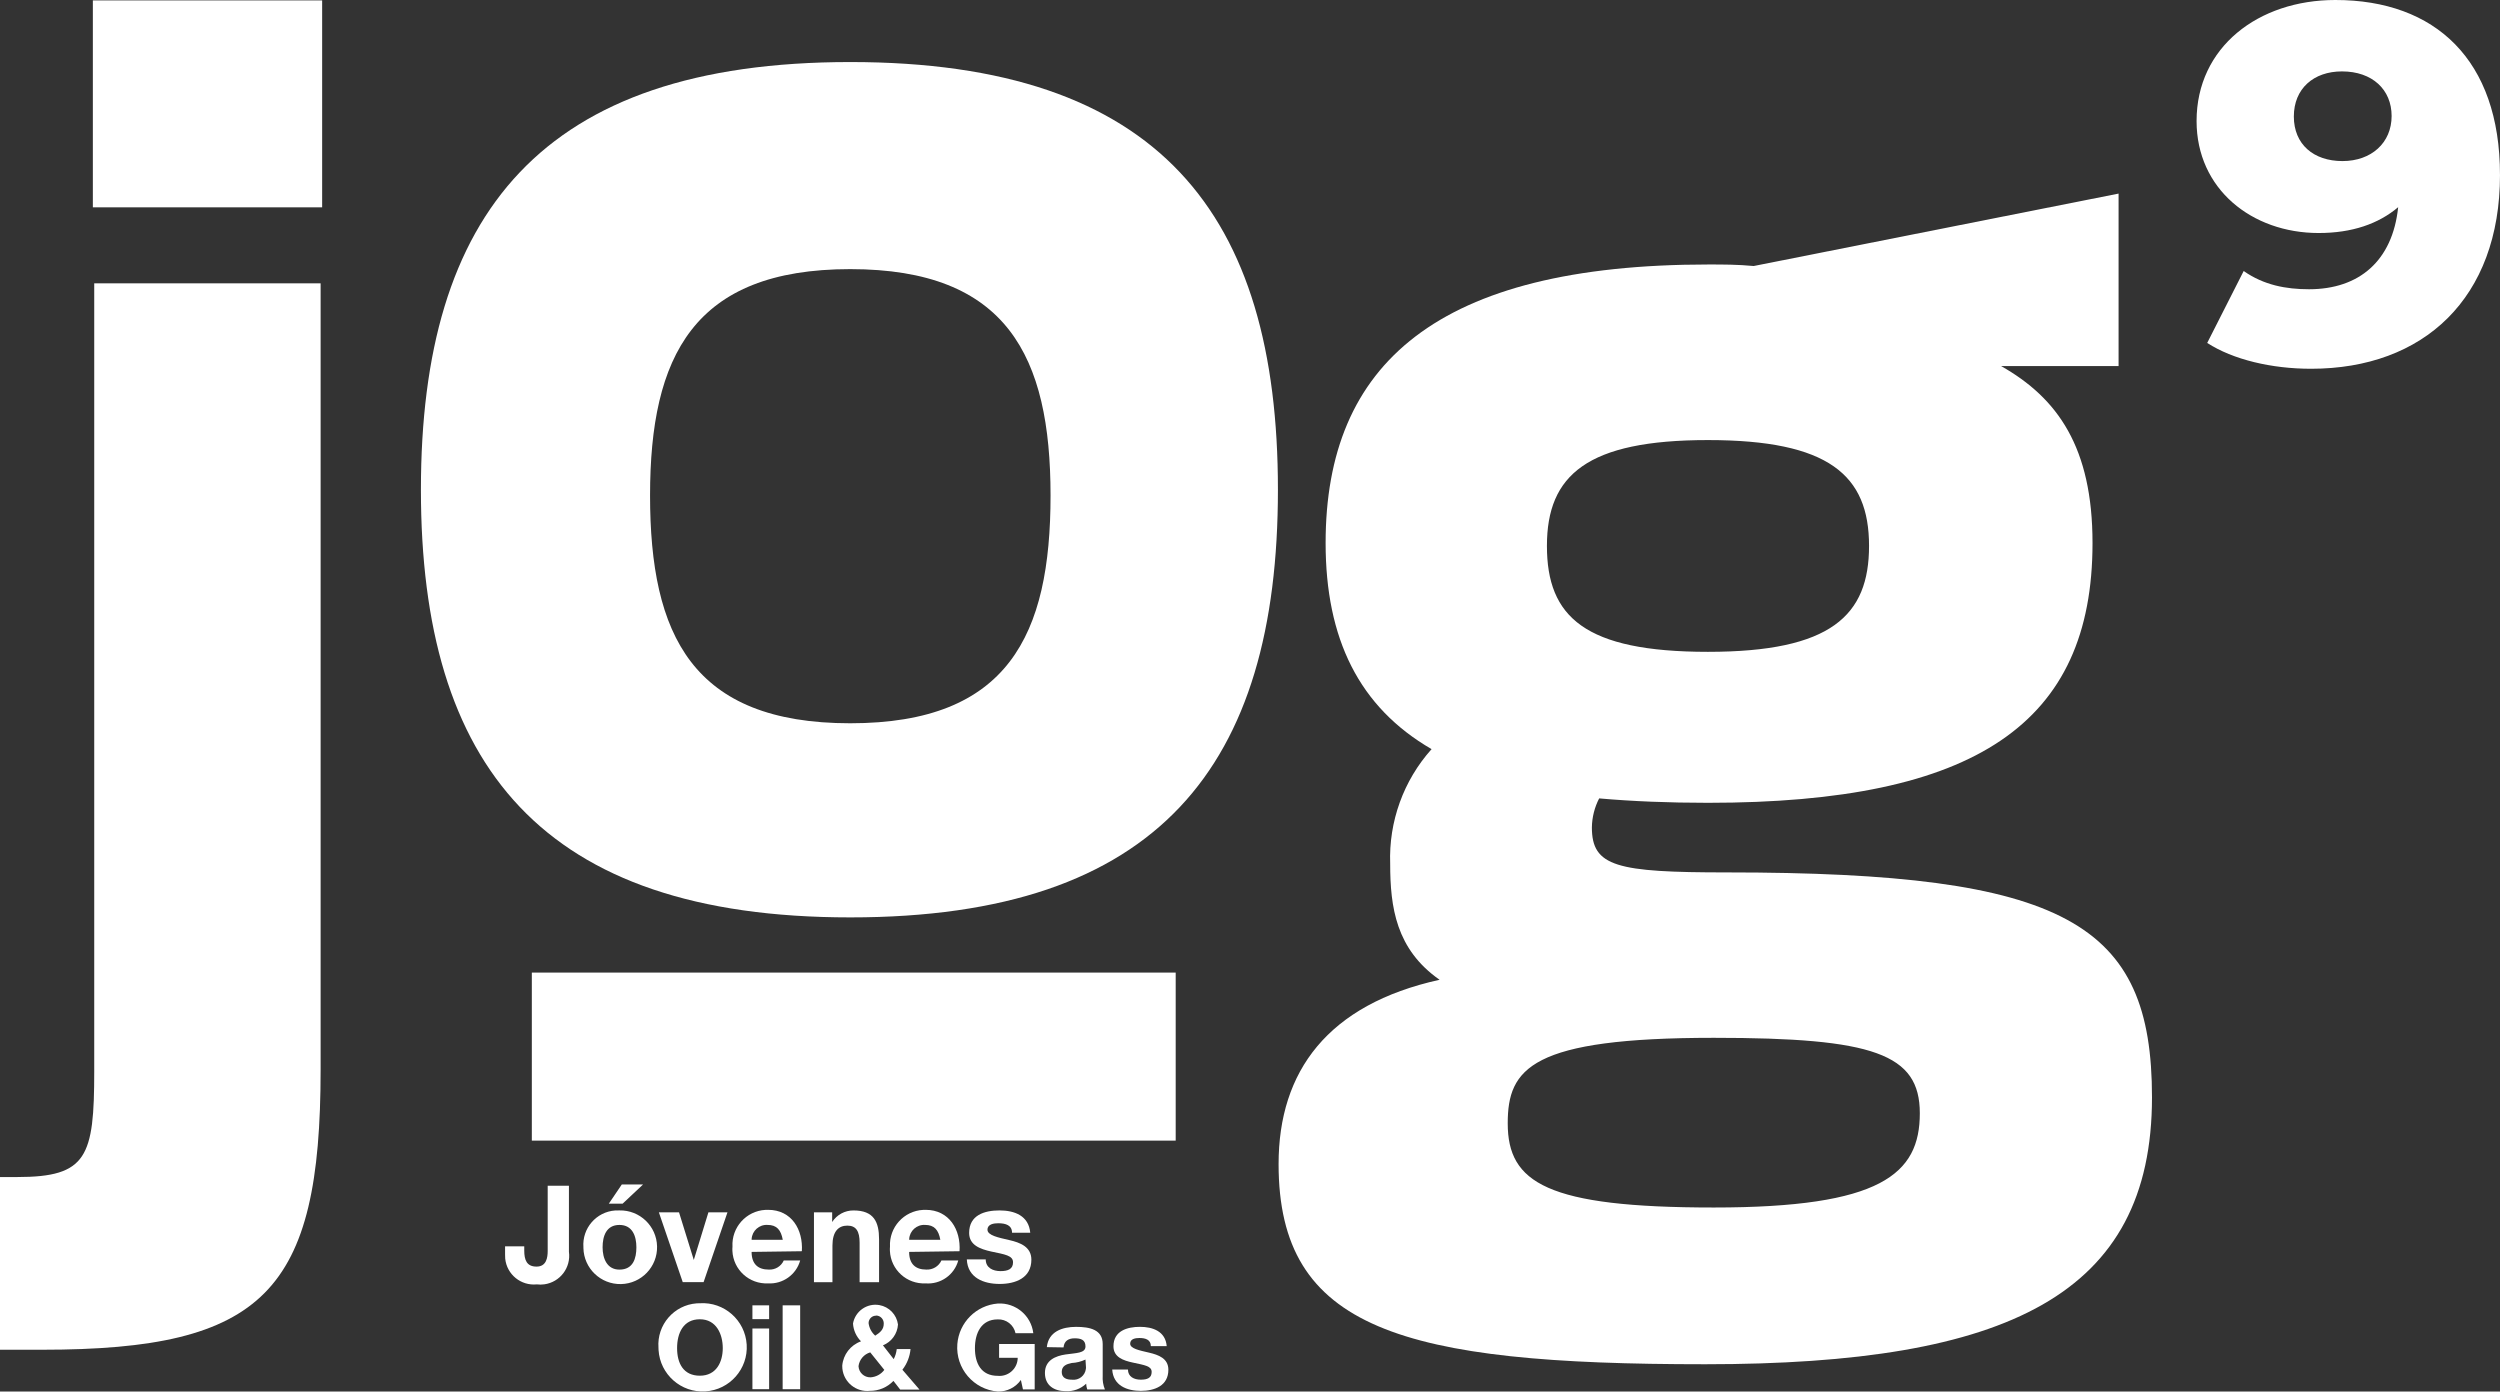
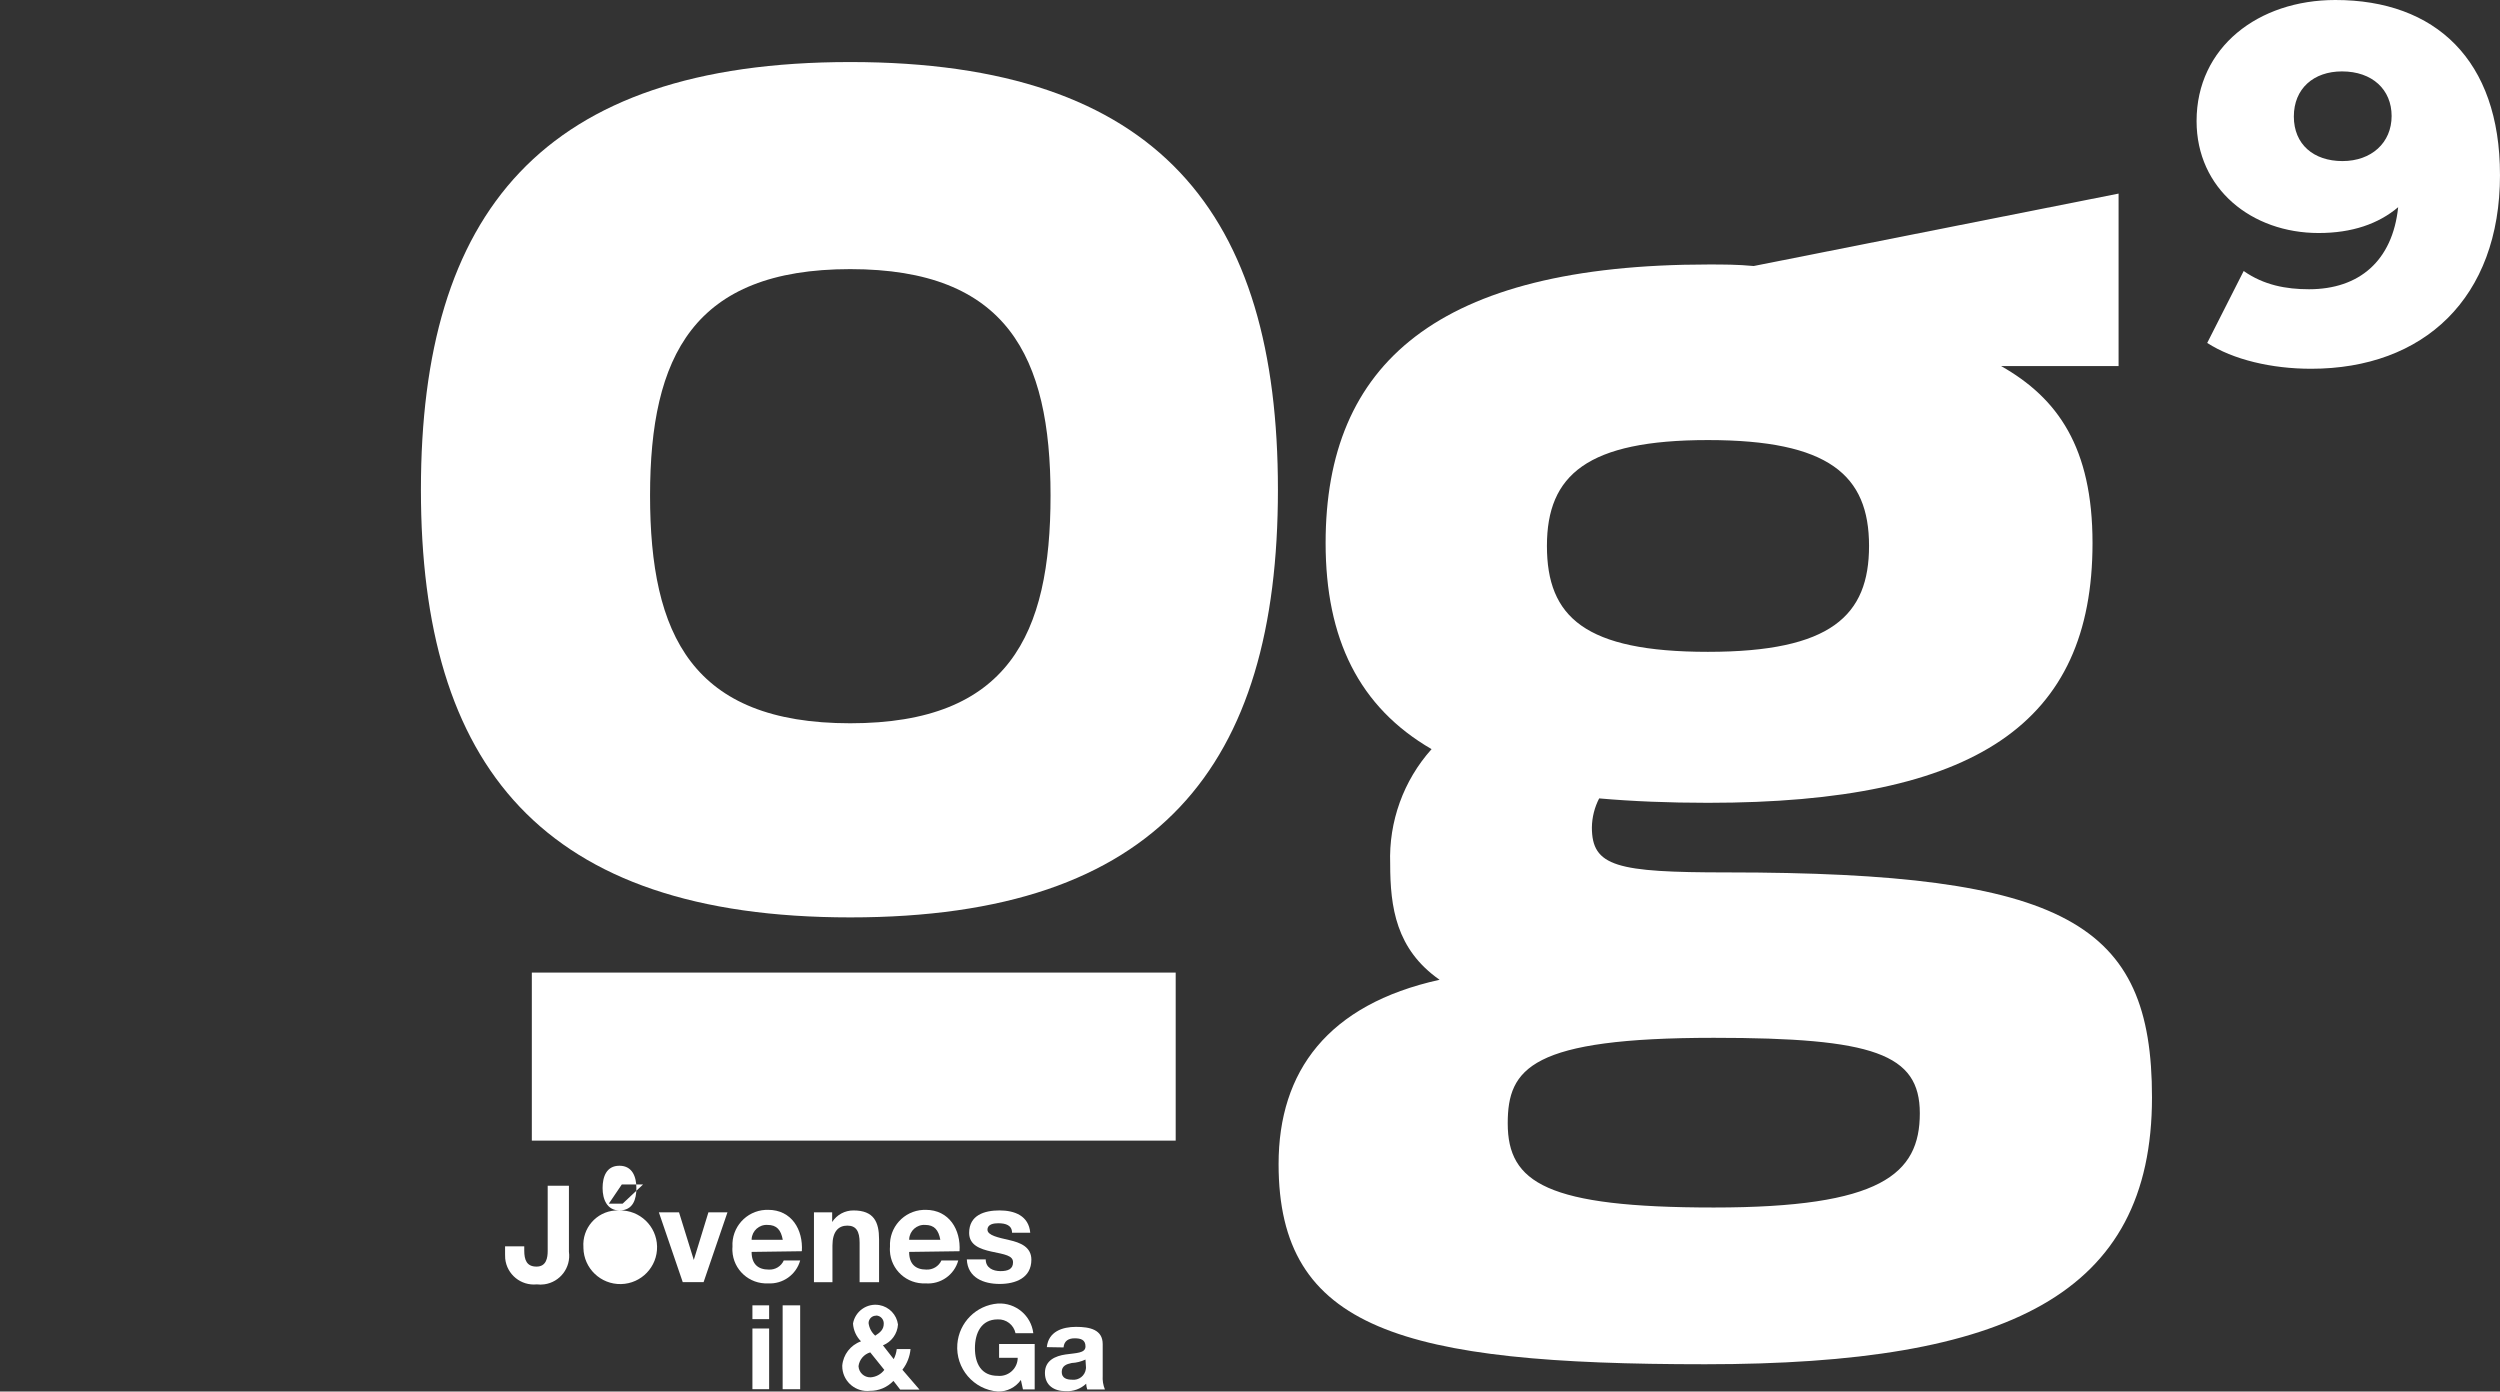
<svg xmlns="http://www.w3.org/2000/svg" id="Capa_2" data-name="Capa 2" viewBox="0 0 980.3 545.66">
  <rect x="0" y="0" width="980.3" height="545.66" fill="#333333" stroke="none" />
  <defs>
    <style>
      .cls-1 {
        fill: #fff;
      }
    </style>
  </defs>
  <g id="Capa_1-2" data-name="Capa 1">
    <g>
      <g>
-         <path class="cls-1" d="M0,461.54h6.82c27.32,0,30.13-7.95,30.13-41.49V111.1h88.77v308.35c0,87.04-22.18,109.81-109.22,109.81H0v-67.73ZM36.41.15h89.91v81.14H36.41V.15Z" />
        <path class="cls-1" d="M627.08,313.04c-1.83,3.53-2.81,7.44-2.87,11.41,0,15.36,9.68,17.64,52.91,17.64,133.18,0,166.72,19.91,166.72,88.18,0,77.36-56.31,104.68-175.22,104.68s-167.26-13.63-167.26-78.49c0-36.41,19.31-62.59,63.13-72.27-17.09-11.96-19.37-28.45-19.37-45.49-.6-16.52,5.21-32.63,16.23-44.95-28.45-16.5-41.55-43.28-41.55-80.82,0-70.32,43.82-109.22,150.17-109.22,5.73,0,11.41,0,17.69.6l143.08-28.4v67.62h-46.09c22.18,12.55,35.87,31.86,35.87,69.41,0,70.6-45.55,101.86-150.82,101.86-15.29,0-29.5-.58-42.63-1.73ZM752.8,436.54c0-23.37-18.23-29.59-80.77-29.59-71.68,0-80.82,11.96-80.82,33.54,0,23.32,15.36,33,80.82,33s80.77-13.04,80.77-36.95ZM732.89,214.05c0-27.86-15.9-41.49-63.18-41.49s-63.13,13.63-63.13,41.49,14.82,41.55,63.13,41.55,63.18-14.23,63.18-41.55h0Z" />
        <path class="cls-1" d="M165.05,192.03c0-108.19,47.17-167.7,168.35-167.7s167.7,59.51,167.7,167.7-46.63,167.7-167.7,167.7-168.35-59.61-168.35-167.7ZM411.94,194.3c0-54.64-17.09-88.77-78.55-88.77s-78.49,34.13-78.49,88.77,16.5,89.31,78.49,89.31,78.55-34.62,78.55-89.31Z" />
        <rect class="cls-1" x="208.54" y="381.37" width="252.47" height="65.89" />
        <path class="cls-1" d="M223.09,490.86c.86,6.19-3.47,11.89-9.65,12.75-.98.14-1.97.14-2.95.02-6.21.63-11.76-3.89-12.39-10.1-.05-.53-.07-1.05-.05-1.58v-3.25h7.52v1.68c0,3.62.92,6.28,4.81,6.28s4.38-3.52,4.38-6.17v-25.53h8.33v25.91Z" />
-         <path class="cls-1" d="M242.89,474.63c7.97-.18,14.59,6.14,14.76,14.12.18,7.97-6.14,14.59-14.12,14.76-7.97.18-14.59-6.14-14.76-14.12,0-.11,0-.21,0-.32-.55-7.42,5.02-13.88,12.44-14.42.56-.04,1.12-.05,1.68-.02ZM242.89,497.84c5.41,0,6.65-4.44,6.65-8.76s-1.51-8.76-6.65-8.76-6.6,4.38-6.6,8.76,1.73,8.76,6.6,8.76ZM244.14,471.98h-5.41l5.09-7.52h8.33l-8.01,7.52Z" />
+         <path class="cls-1" d="M242.89,474.63c7.97-.18,14.59,6.14,14.76,14.12.18,7.97-6.14,14.59-14.12,14.76-7.97.18-14.59-6.14-14.76-14.12,0-.11,0-.21,0-.32-.55-7.42,5.02-13.88,12.44-14.42.56-.04,1.12-.05,1.68-.02Zc5.41,0,6.65-4.44,6.65-8.76s-1.51-8.76-6.65-8.76-6.6,4.38-6.6,8.76,1.73,8.76,6.6,8.76ZM244.14,471.98h-5.41l5.09-7.52h8.33l-8.01,7.52Z" />
        <path class="cls-1" d="M275.89,502.76h-8.17l-9.36-27.37h7.9l5.79,18.66h0l5.73-18.66h7.47l-9.36,27.37Z" />
        <path class="cls-1" d="M294.72,490.91c0,4.76,2.54,6.92,6.71,6.92,2.52.15,4.87-1.27,5.9-3.57h6.44c-1.57,5.58-6.81,9.32-12.6,8.98-7.37.35-13.63-5.34-13.98-12.71-.03-.56-.02-1.12.03-1.68-.42-7.55,5.36-14.01,12.9-14.43.35-.02.7-.03,1.05-.02,9.3,0,13.79,7.84,13.25,16.23l-19.69.27ZM306.94,486.15c-.7-3.84-2.33-5.84-6-5.84-3.25-.18-6.03,2.31-6.21,5.56,0,.09,0,.19,0,.28h12.23Z" />
        <path class="cls-1" d="M319.17,475.39h7.14v3.79h0c1.83-2.86,4.99-4.57,8.38-4.54,7.95,0,10.01,4.49,10.01,11.31v16.82h-7.63v-15.47c0-4.49-1.35-6.71-4.81-6.71s-5.84,2.27-5.84,7.84v14.34h-7.25v-27.37Z" />
        <path class="cls-1" d="M356.49,490.91c0,4.76,2.54,6.92,6.71,6.92,2.53.14,4.89-1.27,5.95-3.57h6.6c-1.56,5.68-6.95,9.45-12.82,8.98-7.37.35-13.63-5.34-13.98-12.71-.03-.56-.02-1.12.03-1.68-.39-7.58,5.44-14.04,13.02-14.43.31-.02.63-.02.94-.02,9.3,0,13.85,7.84,13.31,16.23l-19.75.27ZM368.72,486.15c-.7-3.84-2.33-5.84-6-5.84-3.25-.18-6.03,2.31-6.21,5.56,0,.09,0,.19,0,.28h12.23Z" />
        <path class="cls-1" d="M386.52,493.83c0,3.3,2.81,4.6,5.79,4.6s4.92-.81,4.92-3.46-3.14-3.08-8.55-4.22c-4.33-.97-8.66-2.49-8.66-7.3,0-6.98,6-8.82,11.9-8.82s11.47,2.06,12.06,8.76h-7.14c0-2.92-2.43-3.73-5.41-3.73-1.68,0-4.22.32-4.22,2.54s4.27,3.08,8.55,4.06c4.27.97,8.66,2.65,8.66,7.68,0,7.19-6.22,9.52-12.44,9.52s-12.55-2.38-12.87-9.63h7.41Z" />
-         <path class="cls-1" d="M274.43,511.03c9.54-.6,17.76,6.65,18.36,16.2.6,9.54-6.65,17.76-16.2,18.36-9.54.6-17.76-6.65-18.36-16.2-.02-.31-.03-.63-.03-.94-.66-8.94,6.06-16.72,14.99-17.38.41-.03.82-.04,1.23-.04ZM274.43,539.44c6.49,0,8.98-5.41,8.98-10.82s-2.49-11.31-8.98-11.31-8.93,5.41-8.93,11.31,2.43,10.82,8.93,10.82Z" />
        <path class="cls-1" d="M301.59,517.26h-6.55v-5.41h6.55v5.41ZM295.04,520.93h6.55v23.8h-6.55v-23.8Z" />
        <path class="cls-1" d="M306.89,511.85h6.87v32.89h-6.87v-32.89Z" />
        <path class="cls-1" d="M350.33,541.49c-2.42,2.52-5.76,3.93-9.25,3.89-5.38.57-10.2-3.33-10.77-8.71-.04-.38-.06-.76-.05-1.14.36-4.36,3.24-8.1,7.36-9.57-1.86-1.87-2.98-4.35-3.14-6.98.86-4.85,5.5-8.09,10.35-7.23,3.82.68,6.77,3.75,7.29,7.61-.22,3.63-2.52,6.82-5.9,8.17l4.22,5.41c.64-1.23,1.04-2.57,1.19-3.95h5.41c-.27,2.95-1.37,5.77-3.19,8.11l6.71,7.79h-7.57l-2.65-3.41ZM341.24,530.29c-2.47.73-4.27,2.85-4.6,5.41.12,2.5,2.21,4.44,4.71,4.38,2.15-.13,4.12-1.2,5.41-2.92l-5.52-6.87ZM343.56,515.9c-1.61-.03-2.94,1.25-2.97,2.87,0,.02,0,.04,0,.05.24,1.9,1.16,3.65,2.6,4.92,1.84-1.19,3.35-2.33,3.35-4.71.06-1.7-1.27-3.13-2.97-3.19,0,0,0,0,0,0v.05Z" />
        <path class="cls-1" d="M400.31,541.11c-2.07,2.92-5.46,4.62-9.03,4.54-9.53-.76-16.64-9.09-15.89-18.62.67-8.48,7.41-15.22,15.89-15.89,6.98-.39,13.06,4.7,13.9,11.63h-6.98c-.69-3.27-3.64-5.56-6.98-5.41-6.49,0-8.93,5.41-8.93,11.31s2.43,10.82,8.93,10.82c3.92.39,7.42-2.48,7.81-6.4.02-.23.03-.46.03-.68h-7.3v-5.41h13.96v17.8h-4.6l-.81-3.68Z" />
        <path class="cls-1" d="M410.48,528.24c.65-6.11,6.06-7.95,11.47-7.95s10.44,1.08,10.44,6.76v12.39c-.12,1.85.17,3.7.87,5.41h-6.92c-.25-.73-.4-1.5-.43-2.27-2.17,2.04-5.09,3.1-8.06,2.92-4.49,0-8.11-2.22-8.11-7.14s4.06-6.65,8.11-7.25c4.06-.6,7.79-.43,7.79-3.14s-1.95-3.19-4.27-3.19-4.11.97-4.33,3.57l-6.55-.11ZM425.63,533.11c-1.7.8-3.54,1.26-5.41,1.35-2.06.43-3.89,1.14-3.89,3.52s1.89,3.03,4.06,3.03c2.67.32,5.09-1.59,5.41-4.26.05-.38.05-.77,0-1.15l-.16-2.49Z" />
-         <path class="cls-1" d="M442.29,537c0,2.87,2.43,4,5.03,4s4.27-.7,4.27-3.03-2.7-2.65-7.41-3.68c-3.79-.81-7.57-2.16-7.57-6.38,0-6.06,5.41-7.63,10.39-7.63s10.01,1.73,10.49,7.57h-6.22c0-2.54-2.11-3.19-4.49-3.19-1.46,0-3.62.27-3.62,2.22s3.68,2.65,7.41,3.52c3.73.87,7.57,2.27,7.57,6.71,0,6.28-5.41,8.28-10.82,8.28s-10.82-2.06-11.2-8.38h6.17Z" />
      </g>
      <path class="cls-1" d="M980.3,68.53c0,48.46-29.99,76.07-74.09,76.07-15.49,0-30.59-3.58-40.72-10.13l14.3-28.2c7.94,5.56,16.68,7.15,25.62,7.15,19.66,0,32.77-11.12,34.96-32.18-7.75,6.55-18.08,10.13-31.18,10.13-26.22,0-47.87-17.28-47.87-43.9,0-29,24.23-47.47,54.42-47.47,39.13,0,64.55,23.44,64.55,68.53ZM937.8,45.48c0-10.33-7.55-17.48-19.47-17.48-11.12,0-18.87,6.75-18.87,17.68s7.75,17.48,19.07,17.48,19.27-7.15,19.27-17.68Z" />
    </g>
  </g>
</svg>